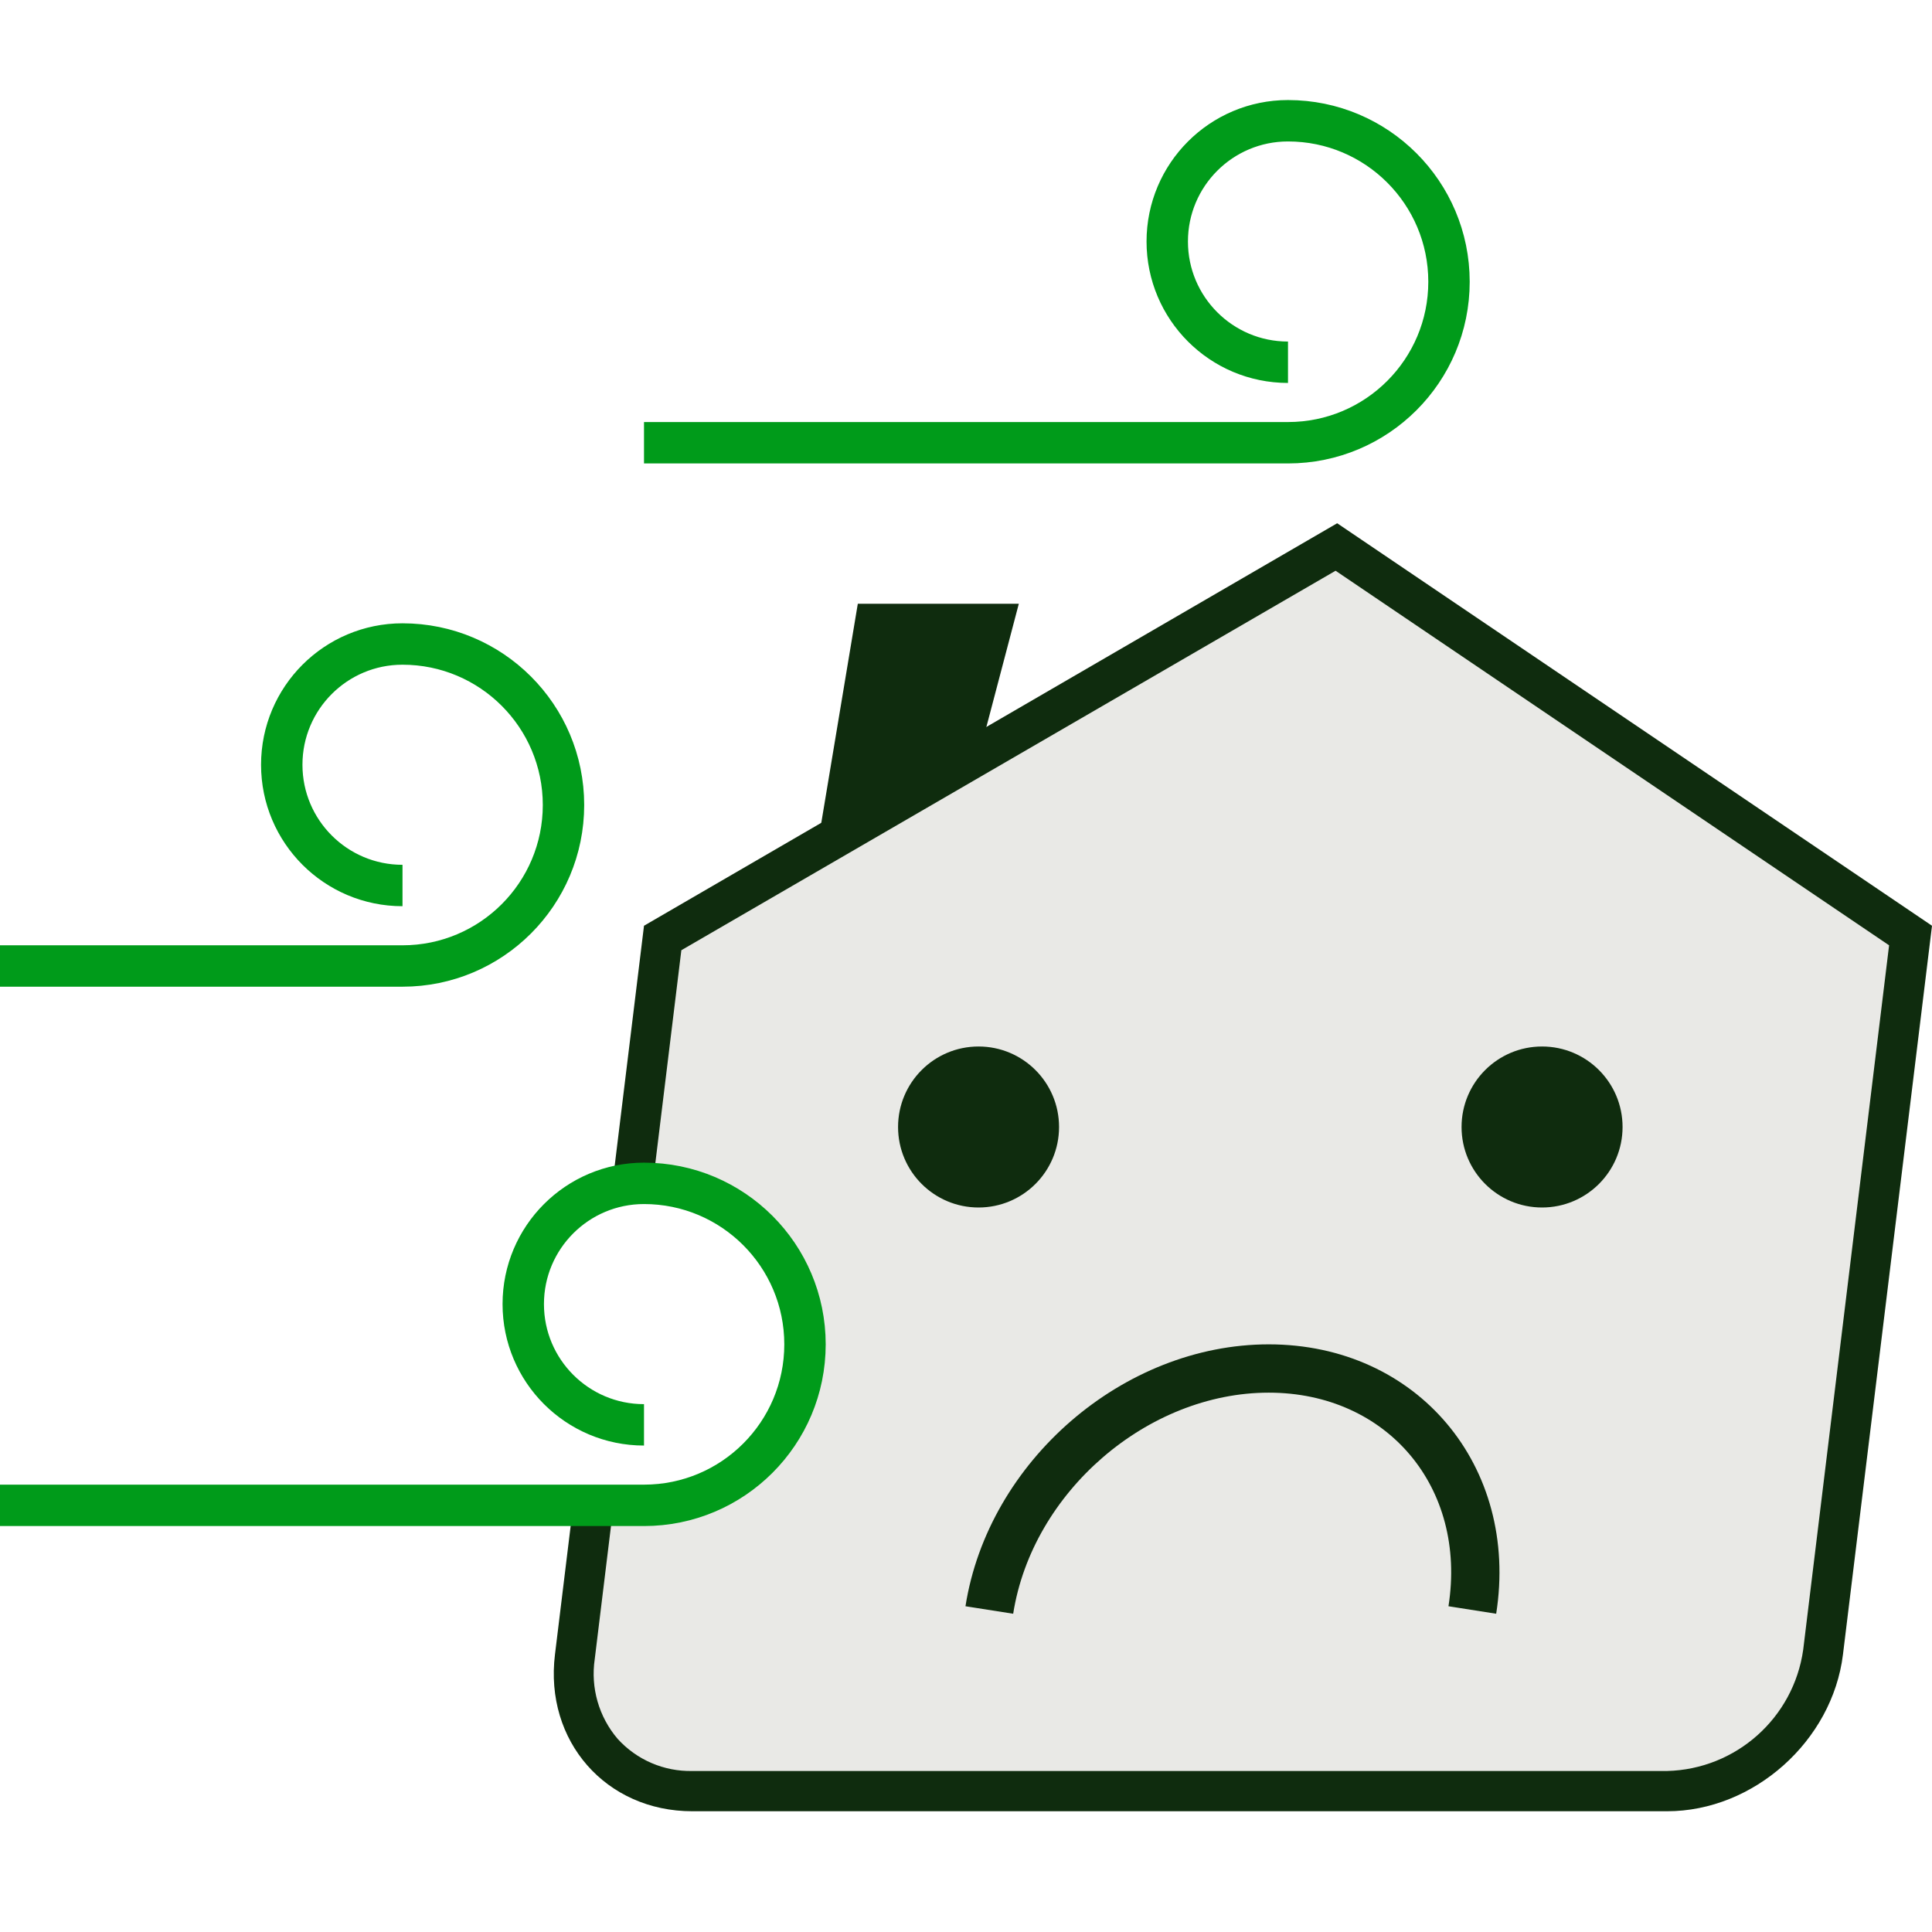
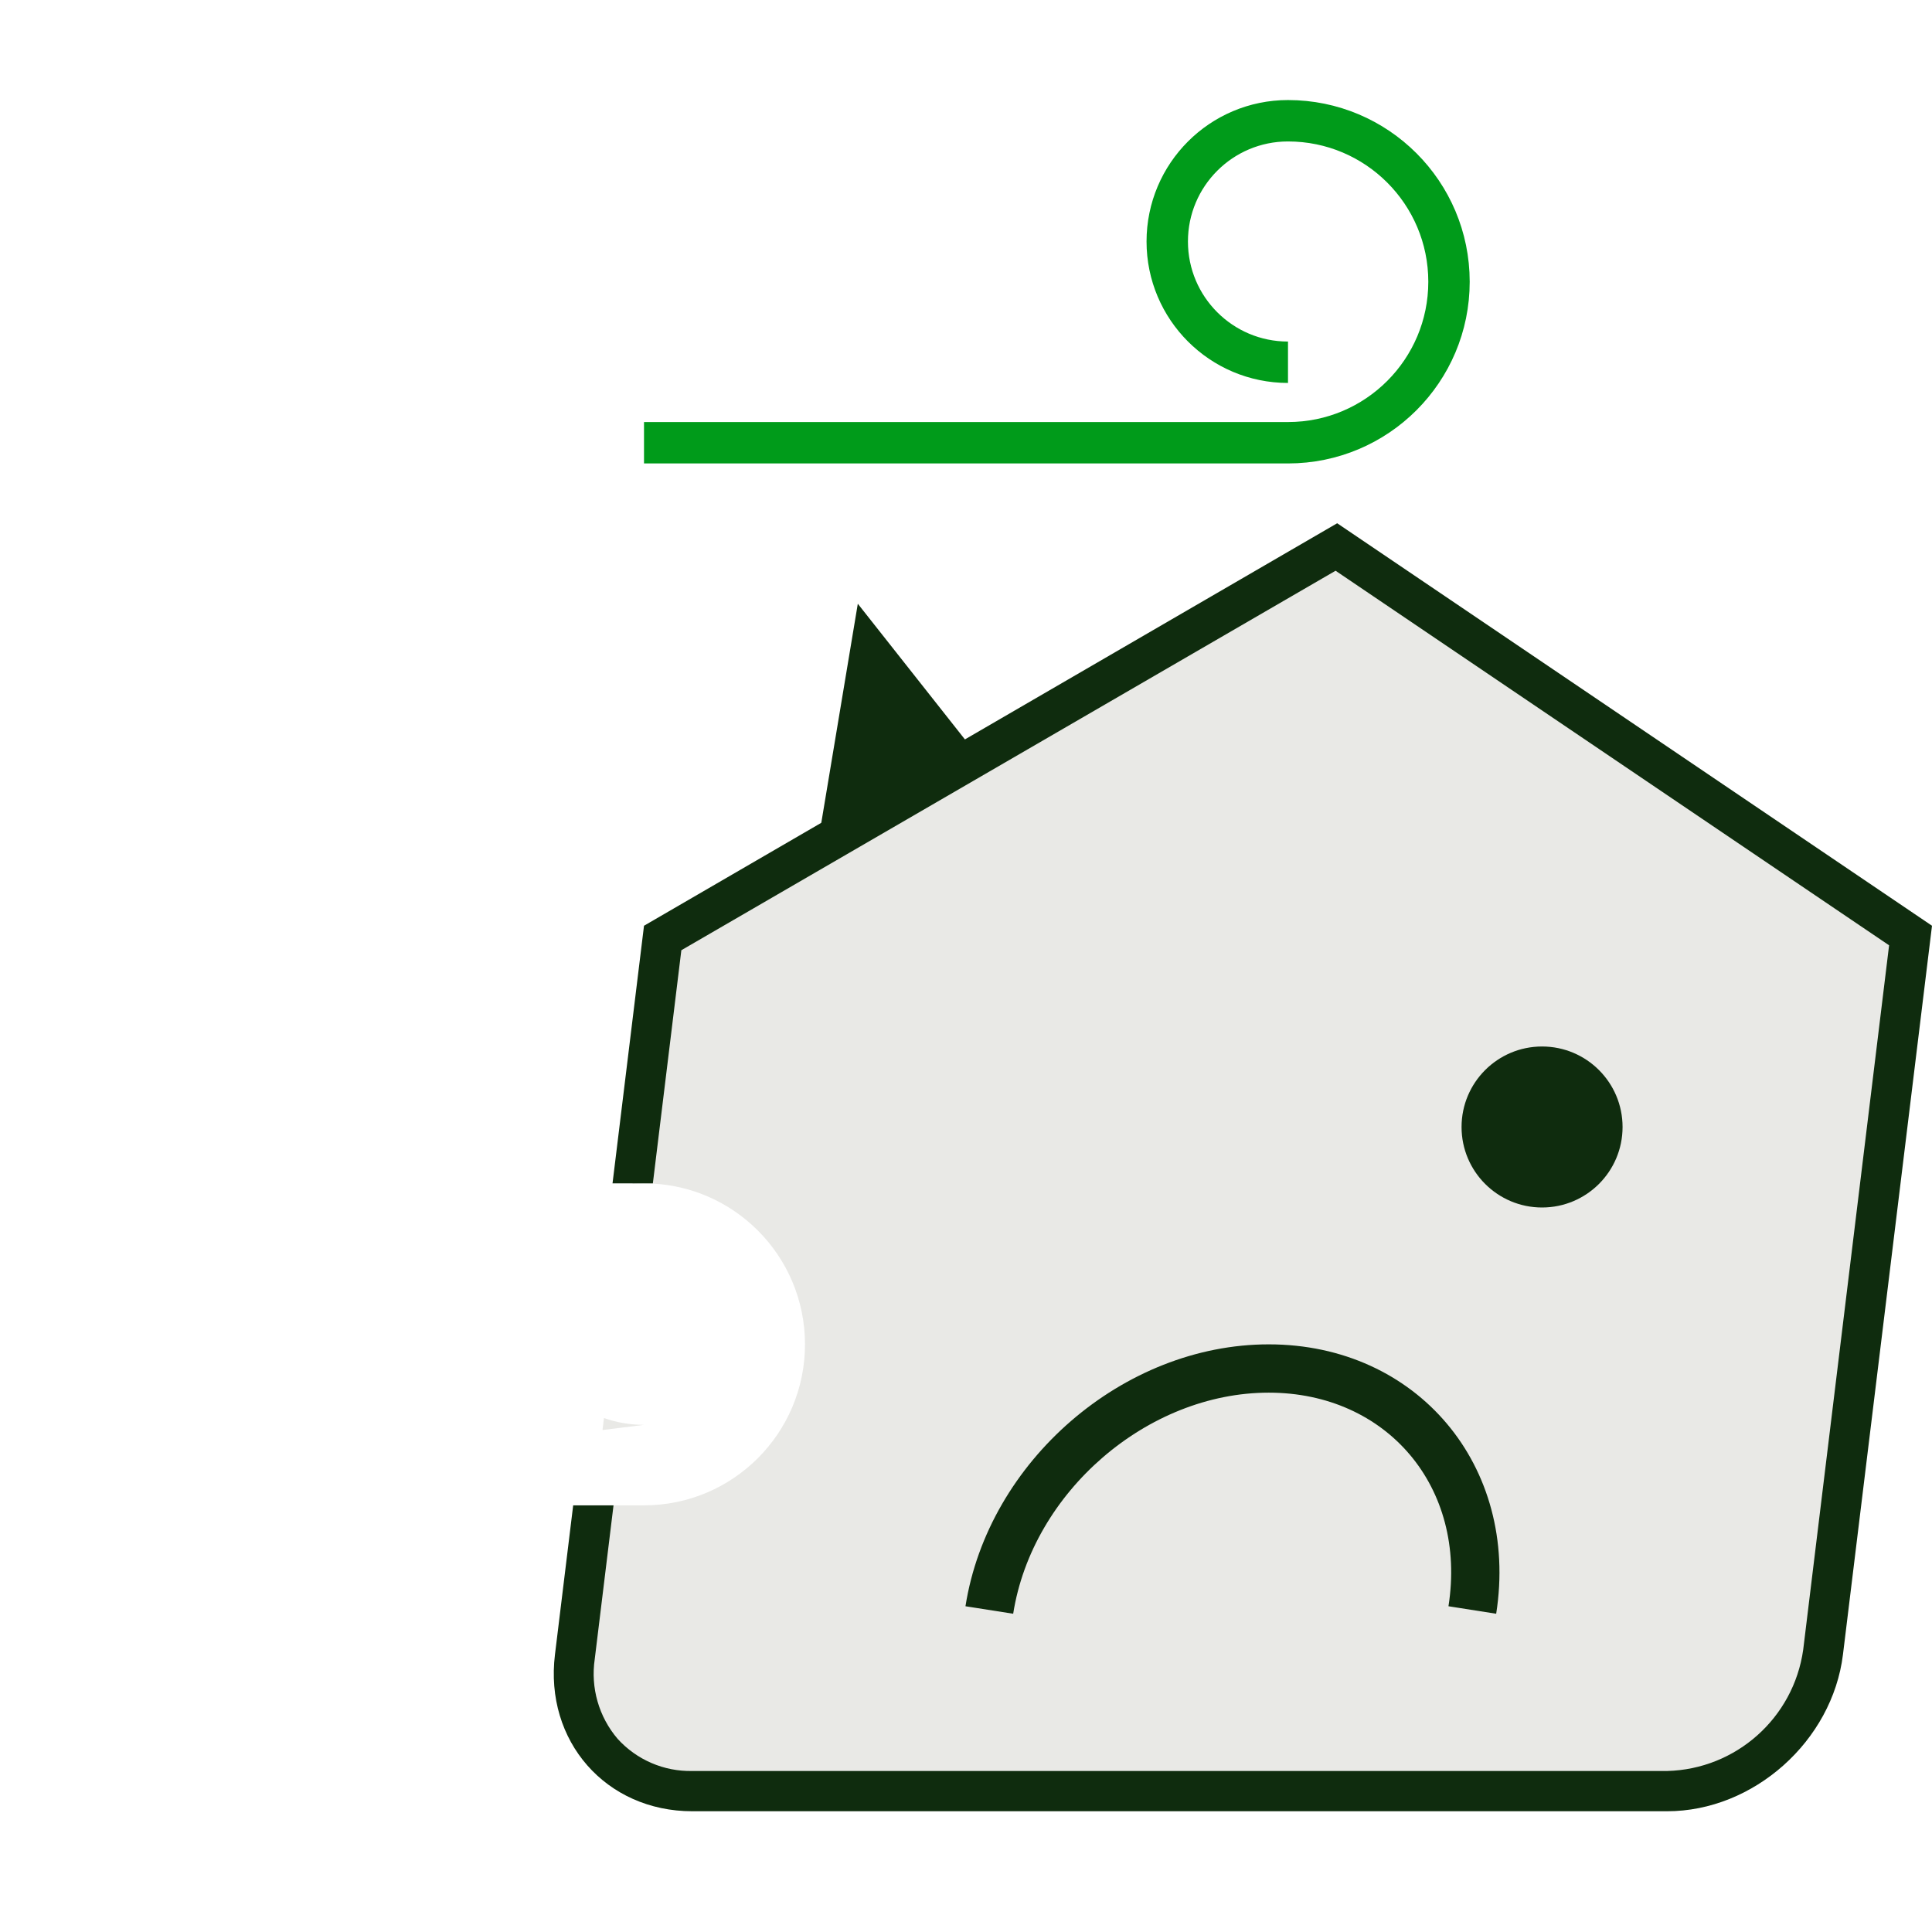
<svg xmlns="http://www.w3.org/2000/svg" width="140" height="140" viewBox="0 0 140 140" fill="none">
-   <path d="M59.243 61.25L62.16 43.75H73.827L70.91 54.833" fill="#0F2C0E" />
+   <path d="M59.243 61.25L62.16 43.75L70.91 54.833" fill="#0F2C0E" />
  <path fill-rule="evenodd" clip-rule="evenodd" d="M43.663 126.986C45.322 128.819 47.694 129.843 50.167 129.792L120.797 129.809C126.344 129.809 131.413 125.288 132.096 119.735L138.437 67.818L96.833 39.667L48.014 67.982L45.839 85.789C46.111 85.763 46.387 85.75 46.667 85.75C53.11 85.75 58.333 90.973 58.333 97.417C58.333 103.86 53.11 109.083 46.667 109.083H42.993L41.65 120.073C41.287 122.56 42.021 125.082 43.663 126.986ZM43.66 103.626L46.667 103.25C45.65 103.25 44.673 103.077 43.766 102.758L43.66 103.626Z" fill="#E9E9E6" />
  <path fill-rule="evenodd" clip-rule="evenodd" d="M96.897 37.917L46.667 67.083L44.386 85.75H47.309L49.373 68.857L96.781 41.358L136.891 68.501L130.667 119.543C129.969 124.49 125.797 128.208 120.802 128.333H50.167C48.109 128.376 46.135 127.525 44.753 126C43.393 124.404 42.789 122.299 43.097 120.225L44.458 109.083H41.535L40.215 119.893C39.445 126.163 43.907 131.25 50.167 131.25H120.802C127.073 131.25 132.778 126.163 133.548 119.893L140 67.083L96.897 37.917Z" fill="#0F2C0E" />
  <path fill-rule="evenodd" clip-rule="evenodd" d="M104.962 116.395C106.316 107.766 100.503 100.917 91.938 100.917C83.15 100.917 74.805 108.108 73.419 116.938L69.962 116.395C71.609 105.894 81.395 97.417 91.938 97.417C102.704 97.417 110.099 106.236 108.419 116.938L104.962 116.395Z" fill="#0F2C0E" />
-   <path d="M70.91 87.5C74.132 87.5 76.743 84.888 76.743 81.667C76.743 78.445 74.132 75.833 70.91 75.833C67.688 75.833 65.077 78.445 65.077 81.667C65.077 84.888 67.688 87.5 70.91 87.5Z" fill="#0F2C0E" />
  <path d="M111.743 87.5C114.965 87.5 117.577 84.888 117.577 81.667C117.577 78.445 114.965 75.833 111.743 75.833C108.522 75.833 105.91 78.445 105.91 81.667C105.91 84.888 108.522 87.5 111.743 87.5Z" fill="#0F2C0E" />
  <path d="M93.333 26.25C88.501 26.25 84.583 22.332 84.583 17.5C84.583 12.668 88.501 8.75 93.333 8.75C99.777 8.75 105 13.973 105 20.417C105 26.86 99.777 32.083 93.333 32.083H46.667" stroke="#009B1A" stroke-width="3" />
-   <path d="M29.167 64.167C24.334 64.167 20.417 60.249 20.417 55.417C20.417 50.584 24.334 46.667 29.167 46.667C35.61 46.667 40.833 51.89 40.833 58.333C40.833 64.777 35.61 70 29.167 70H0" stroke="#009B1A" stroke-width="3" />
-   <path d="M46.667 103.25C41.834 103.25 37.917 99.332 37.917 94.5C37.917 89.668 41.834 85.75 46.667 85.75C53.11 85.75 58.333 90.973 58.333 97.417C58.333 103.86 53.11 109.083 46.667 109.083H0" stroke="#009B1A" stroke-width="3" />
</svg>